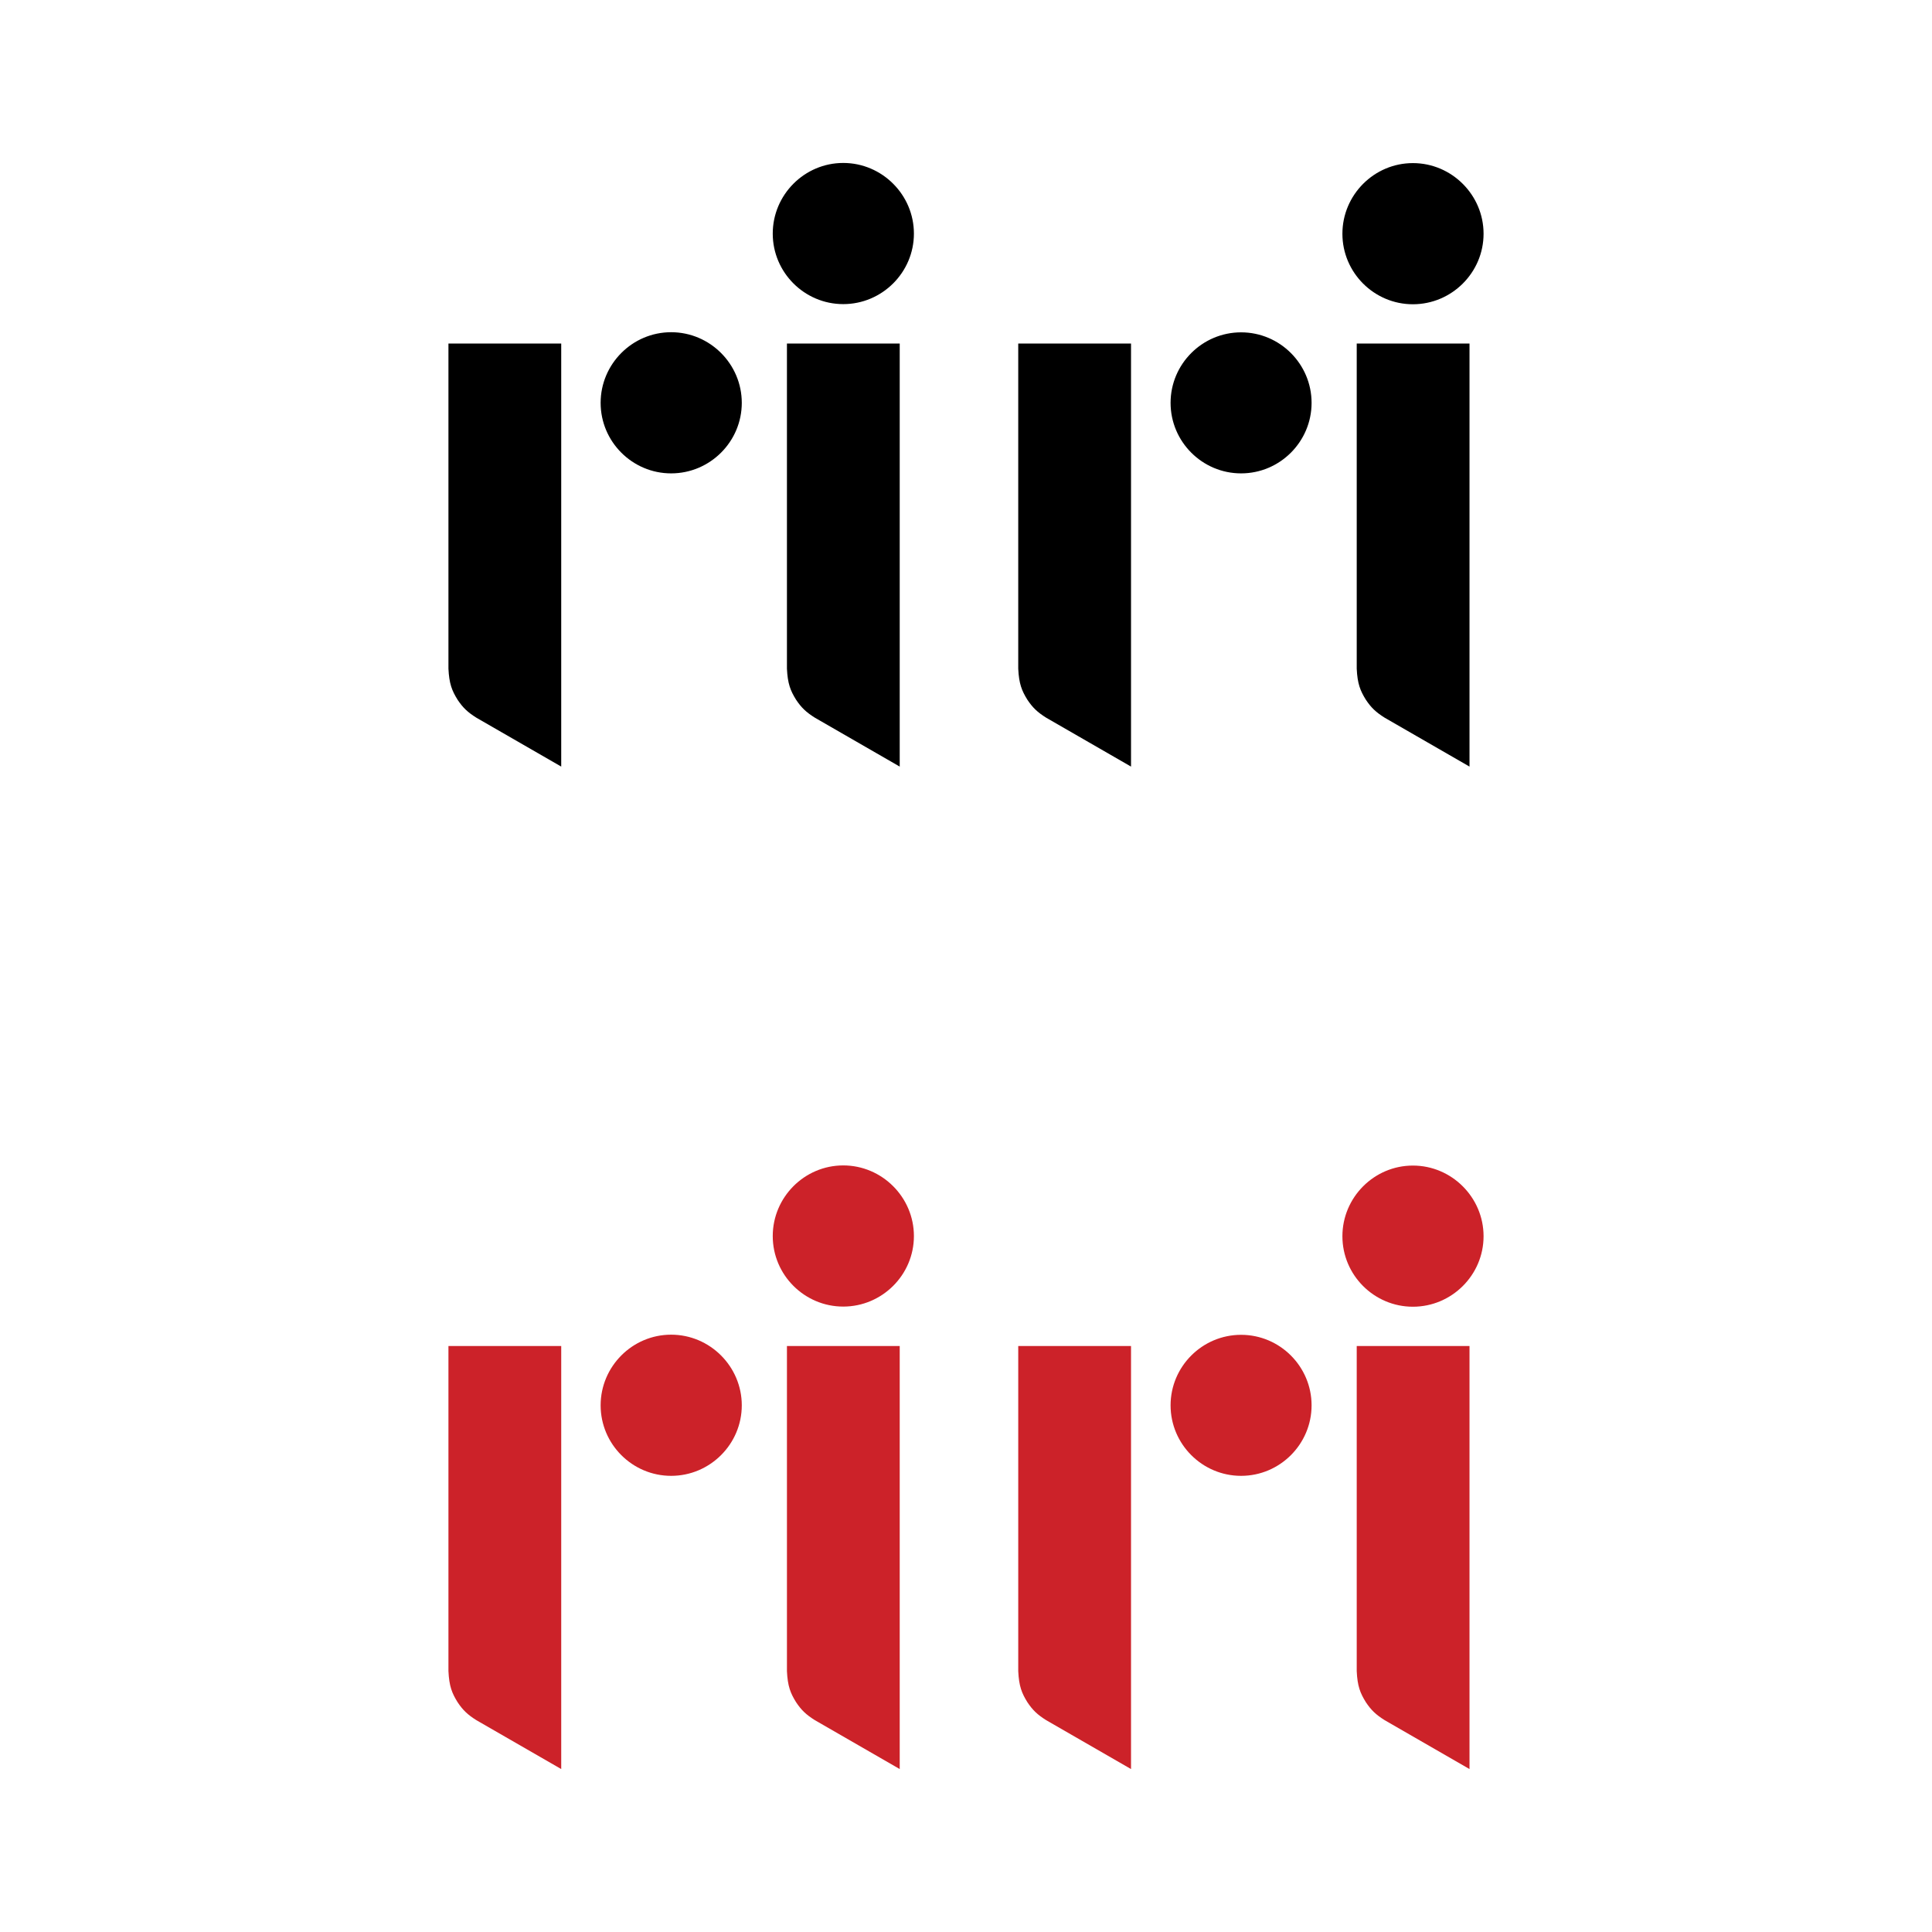
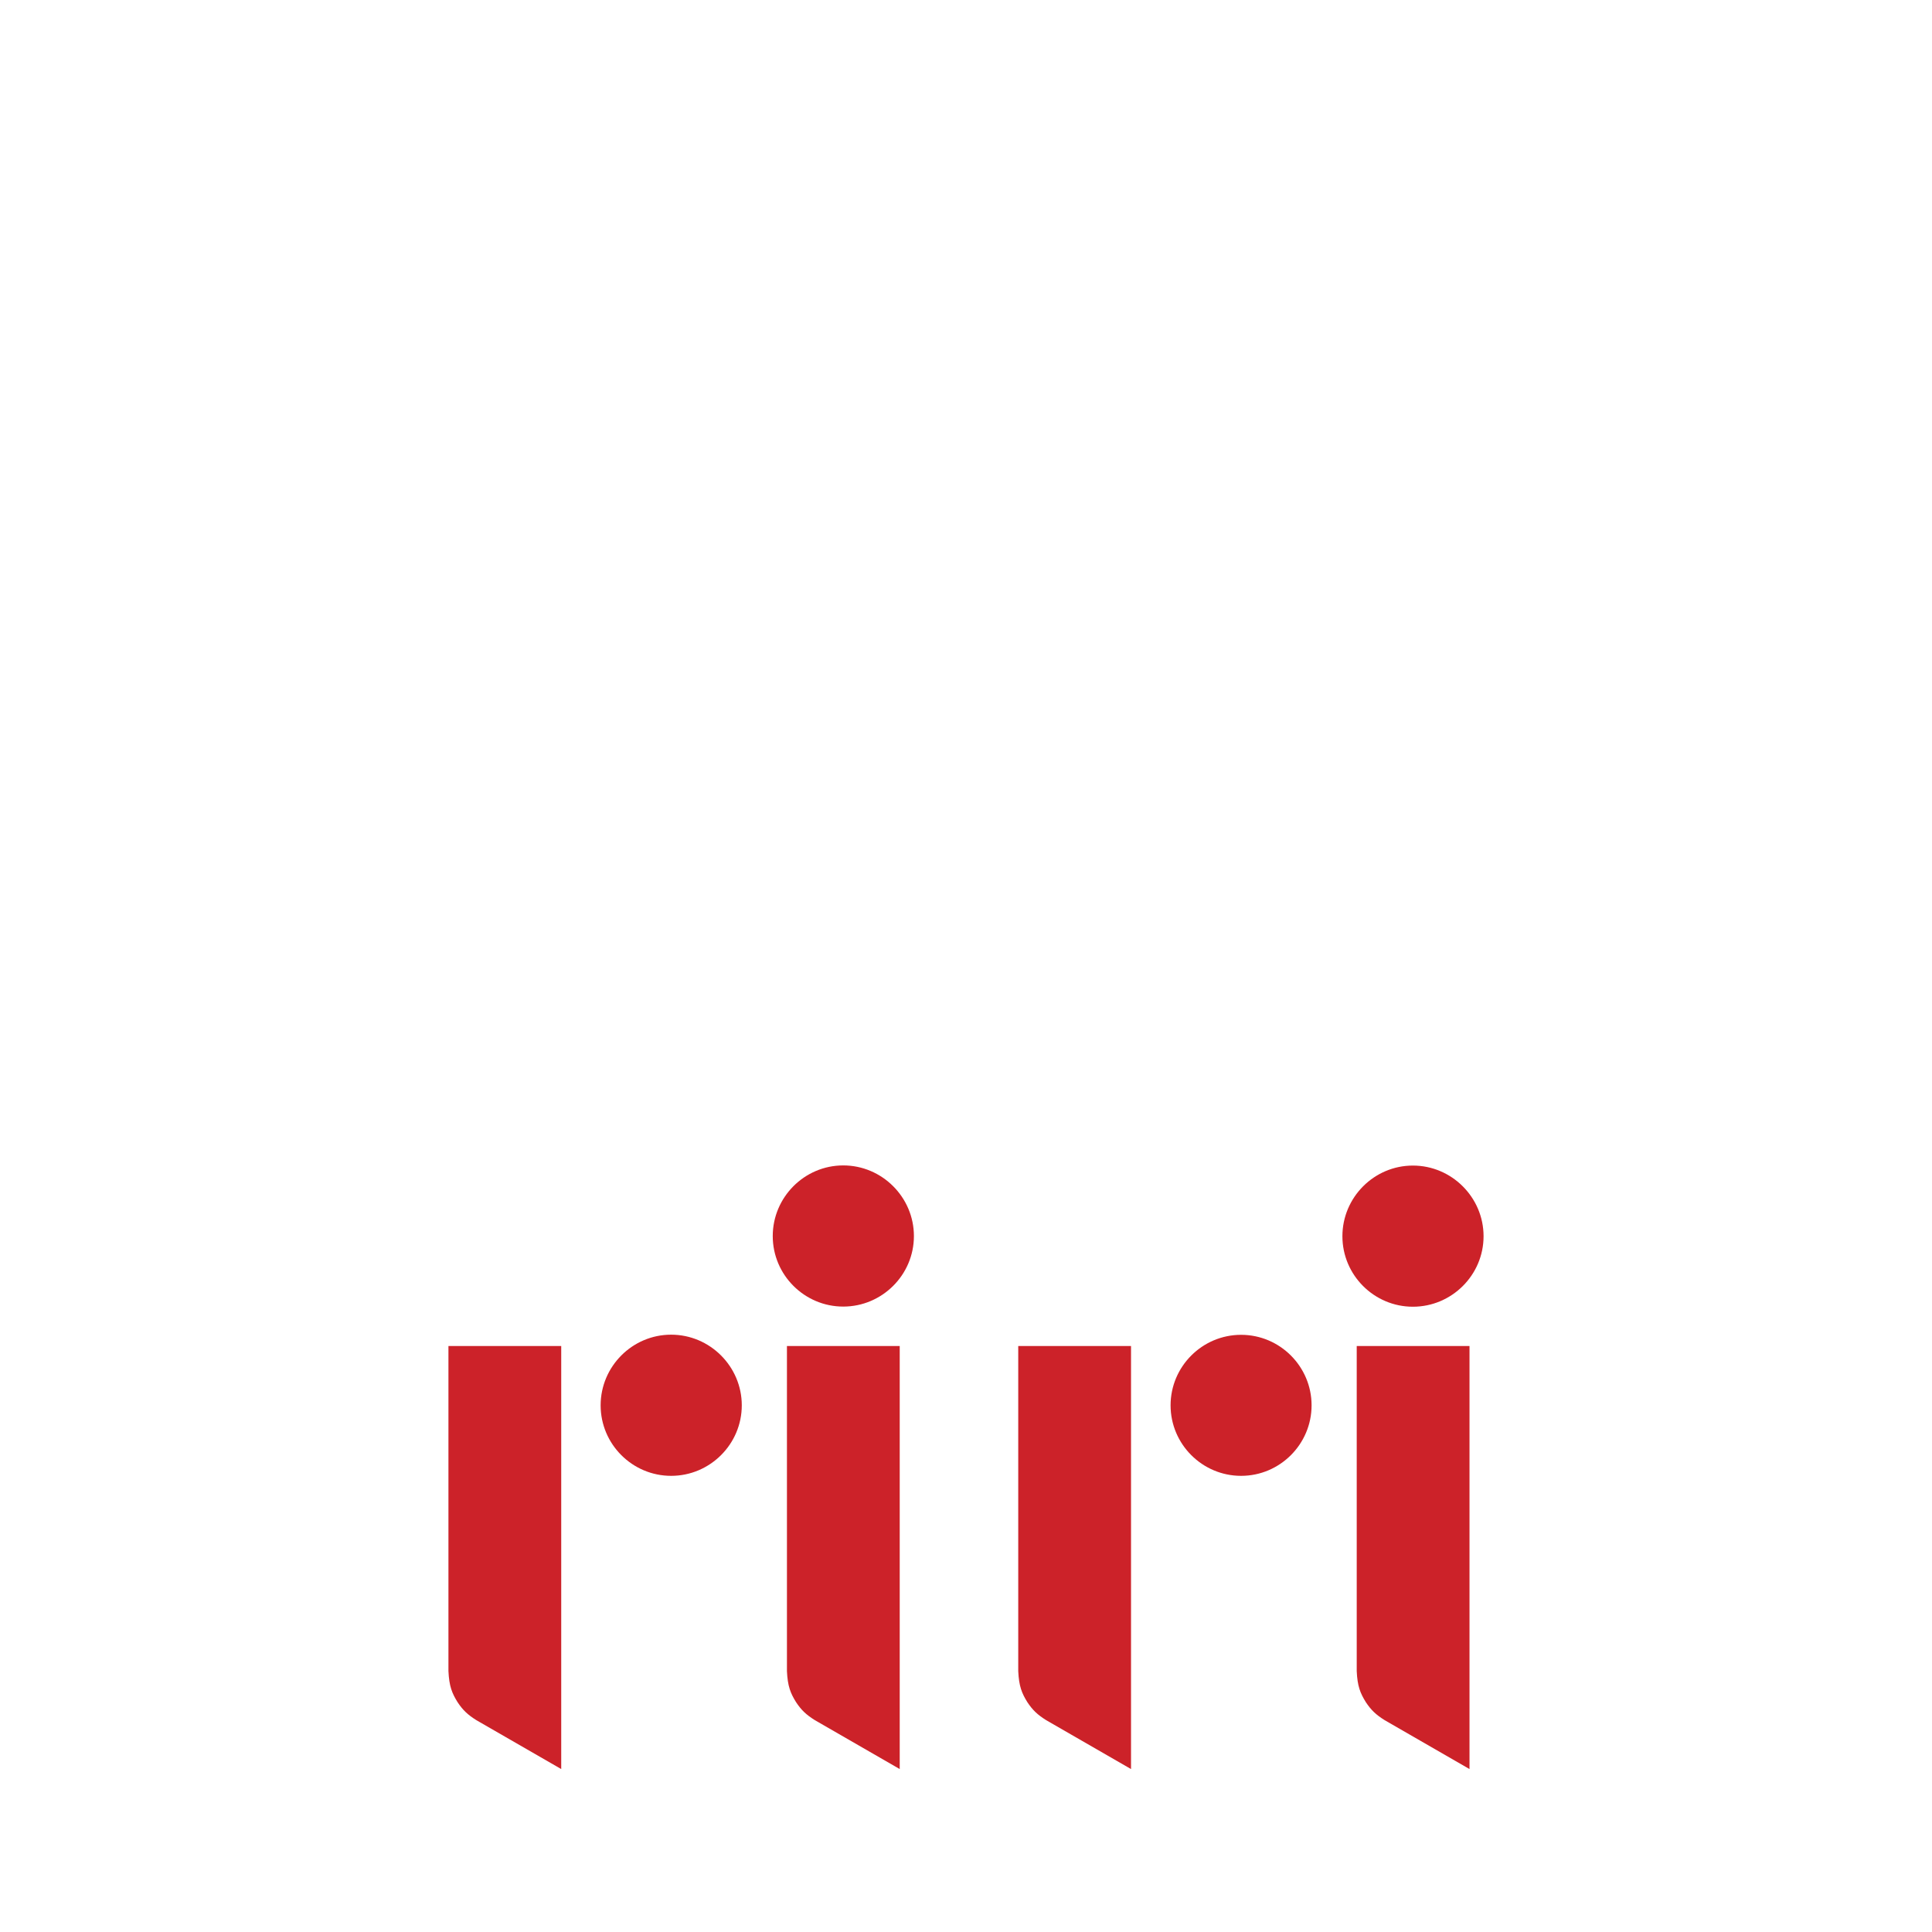
<svg xmlns="http://www.w3.org/2000/svg" width="2500" height="2500" viewBox="0 0 192.756 192.756">
  <g fill-rule="evenodd" clip-rule="evenodd">
    <path fill="#fff" d="M0 0h192.756v192.756H0V0z" />
-     <path d="M55.993 76.482V34.274H44.741v32.441c.072 1.488.344 2.188.916 3.104.528.786.986 1.229 1.872 1.787l8.464 4.876zM89.765 76.482V34.274H78.513v32.441c.072 1.488.344 2.188.916 3.104.528.786.986 1.229 1.874 1.787l8.462 4.876zM112.842 76.482V34.274H101.59v32.441c.072 1.488.344 2.188.916 3.104.527.786.986 1.229 1.873 1.787l8.463 4.876zM146.613 76.482V34.274h-11.252v32.441c.07 1.488.344 2.188.916 3.104.527.786.986 1.229 1.873 1.787l8.463 4.876zM66.96 33.145c3.875 0 7.048 3.173 7.048 7.048s-3.173 7.036-7.048 7.036-7.035-3.161-7.035-7.036c0-3.875 3.16-7.048 7.035-7.048zM123.824 33.158c3.873 0 7.033 3.16 7.033 7.035s-3.16 7.036-7.033 7.036c-3.875 0-7.035-3.161-7.035-7.036 0-3.875 3.16-7.035 7.035-7.035zM84.132 30.342c3.874 0 7.049-3.16 7.049-7.034 0-3.875-3.175-7.05-7.049-7.05-3.875 0-7.035 3.175-7.035 7.05 0 3.874 3.16 7.034 7.035 7.034zM140.965 30.356c3.875 0 7.051-3.16 7.051-7.034s-3.176-7.049-7.051-7.049c-3.873 0-7.033 3.175-7.033 7.049s3.16 7.034 7.033 7.034z" />
    <path d="M55.993 176.499v-42.208H44.741v32.441c.072 1.488.344 2.188.916 3.104.528.786.986 1.229 1.872 1.787l8.464 4.876zM89.765 176.499v-42.208H78.513v32.441c.072 1.488.344 2.188.916 3.104.528.786.986 1.229 1.874 1.787l8.462 4.876zM112.842 176.499v-42.208H101.59v32.441c.072 1.488.344 2.188.916 3.104.527.786.986 1.229 1.873 1.787l8.463 4.876zM146.613 176.499v-42.208h-11.252v32.441c.07 1.488.344 2.188.916 3.104.527.786.986 1.229 1.873 1.787l8.463 4.876zM66.96 133.161c3.875 0 7.048 3.174 7.048 7.049 0 3.874-3.173 7.035-7.048 7.035s-7.035-3.161-7.035-7.035c0-3.875 3.16-7.049 7.035-7.049zM123.824 133.175c3.873 0 7.033 3.16 7.033 7.035 0 3.874-3.16 7.035-7.033 7.035-3.875 0-7.035-3.161-7.035-7.035 0-3.875 3.16-7.035 7.035-7.035zM84.132 130.358c3.874 0 7.049-3.159 7.049-7.034s-3.175-7.05-7.049-7.05c-3.875 0-7.035 3.175-7.035 7.05s3.16 7.034 7.035 7.034zM140.965 130.372c3.875 0 7.051-3.158 7.051-7.033s-3.176-7.05-7.051-7.05c-3.873 0-7.033 3.175-7.033 7.05s3.16 7.033 7.033 7.033z" fill="#cc2229" />
  </g>
</svg>